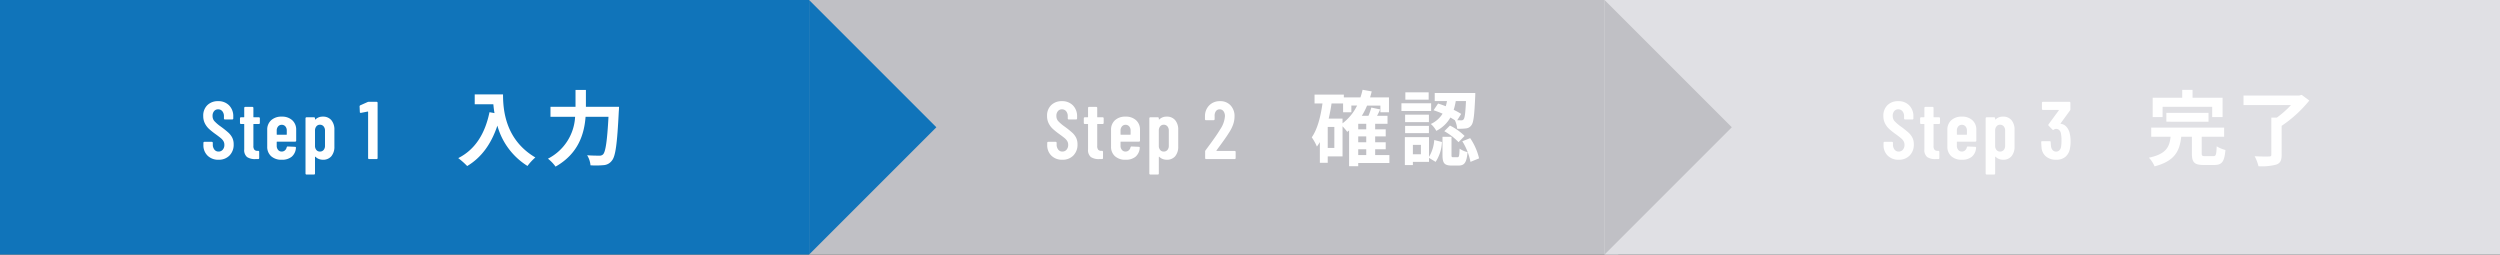
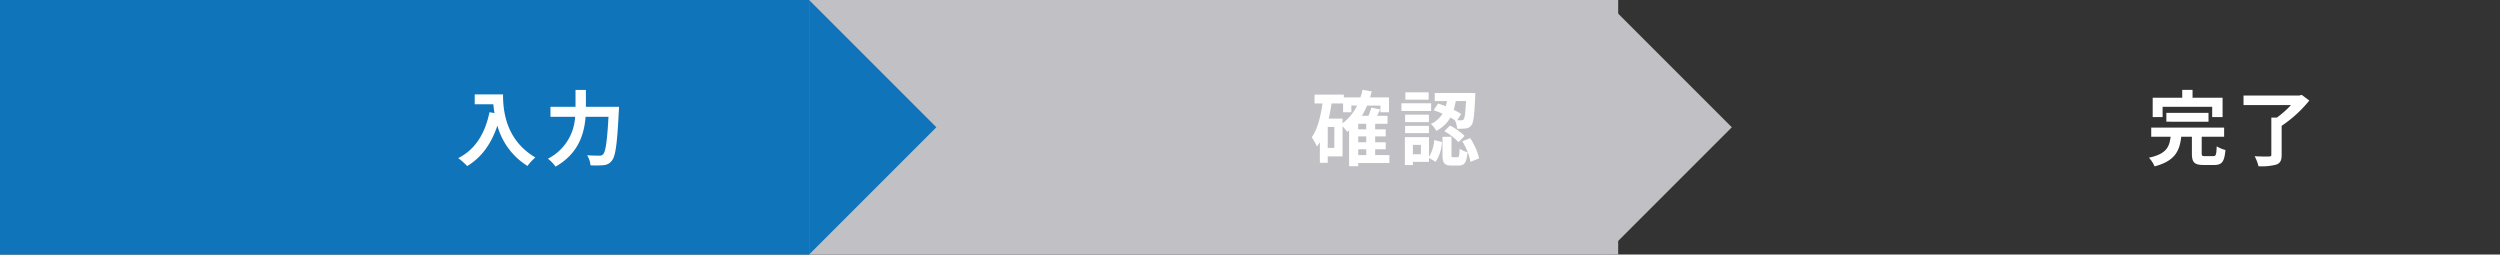
<svg xmlns="http://www.w3.org/2000/svg" width="550" height="56" viewBox="0 0 550 56">
  <rect x="0" y="0" width="550" height="56" fill="#333333" stroke="none" />
  <g id="Group_36276" data-name="Group 36276" transform="translate(-425 -866)">
    <path id="Path_126003" data-name="Path 126003" d="M0,0H178V56H0Z" transform="translate(425 866)" fill="#1074ba" />
    <path id="Path_126004" data-name="Path 126004" d="M0,0H178V56H0Z" transform="translate(603 866)" fill="#c0c0c5" />
-     <path id="Path_126005" data-name="Path 126005" d="M0,0H197V56H0Z" transform="translate(778 866)" fill="#e0e0e4" />
    <path id="Path_3651" data-name="Path 3651" d="M4652.511,931l28,28-28,28Z" transform="translate(-4049.512 -65)" fill="#1074ba" />
    <path id="Path_3652" data-name="Path 3652" d="M4652.511,931l28,28-28,28Z" transform="translate(-3874.512 -65)" fill="#c0c0c5" />
-     <path id="Path_126006" data-name="Path 126006" d="M-15.921.144a3.3,3.3,0,0,1-2.412-.9,3.155,3.155,0,0,1-.918-2.358v-.468a.208.208,0,0,1,.063-.153.208.208,0,0,1,.153-.063H-17.4a.208.208,0,0,1,.153.063.208.208,0,0,1,.063.153v.36a1.742,1.742,0,0,0,.351,1.134,1.117,1.117,0,0,0,.909.432A1.174,1.174,0,0,0-15-2.061a1.552,1.552,0,0,0,.36-1.071,1.589,1.589,0,0,0-.2-.81A2.513,2.513,0,0,0-15.4-4.59q-.36-.306-1.152-.882A16.063,16.063,0,0,1-18-6.624a4.352,4.352,0,0,1-.918-1.215,3.526,3.526,0,0,1-.369-1.647,3.175,3.175,0,0,1,.9-2.376,3.249,3.249,0,0,1,2.376-.882,3.244,3.244,0,0,1,2.412.927,3.339,3.339,0,0,1,.918,2.457v.432a.208.208,0,0,1-.063.153.208.208,0,0,1-.153.063h-1.62a.208.208,0,0,1-.153-.063.208.208,0,0,1-.063-.153V-9.4a1.706,1.706,0,0,0-.351-1.125,1.145,1.145,0,0,0-.927-.423,1.123,1.123,0,0,0-.882.387,1.562,1.562,0,0,0-.342,1.071,1.675,1.675,0,0,0,.369,1.1,8.639,8.639,0,0,0,1.449,1.242,20.965,20.965,0,0,1,1.656,1.323A3.9,3.9,0,0,1-12.9-4.7a3.227,3.227,0,0,1,.306,1.458,3.339,3.339,0,0,1-.918,2.457A3.244,3.244,0,0,1-15.921.144Zm9.09-8.082a.208.208,0,0,1-.063.153.208.208,0,0,1-.153.063H-8.163a.08.08,0,0,0-.09.09v4.716a1.258,1.258,0,0,0,.234.873.882.882,0,0,0,.7.225h.126a.208.208,0,0,1,.153.063.208.208,0,0,1,.063.153V-.216a.208.208,0,0,1-.063.153A.208.208,0,0,1-7.191,0H-7.8A3.134,3.134,0,0,1-9.648-.45a1.968,1.968,0,0,1-.621-1.692v-5.49a.08.08,0,0,0-.09-.09h-.63a.208.208,0,0,1-.153-.063.208.208,0,0,1-.063-.153V-8.982a.208.208,0,0,1,.063-.153.208.208,0,0,1,.153-.063h.63a.08.08,0,0,0,.09-.09v-1.98a.208.208,0,0,1,.063-.153.208.208,0,0,1,.153-.063h1.584a.208.208,0,0,1,.153.063.208.208,0,0,1,.063.153v1.98a.08.08,0,0,0,.09.09h1.116a.208.208,0,0,1,.153.063.208.208,0,0,1,.063.153ZM1.161-4.05A.208.208,0,0,1,1.1-3.9a.208.208,0,0,1-.153.063H-3.033a.08.08,0,0,0-.09.09v.81a1.368,1.368,0,0,0,.306.918.991.991,0,0,0,.792.36,1.041,1.041,0,0,0,.711-.261,1.215,1.215,0,0,0,.387-.675.226.226,0,0,1,.234-.18l1.6.072a.208.208,0,0,1,.153.063.185.185,0,0,1,.045.171A2.789,2.789,0,0,1,.189-.531,3.31,3.31,0,0,1-2.025.144,3.32,3.32,0,0,1-4.356-.639a2.749,2.749,0,0,1-.855-2.133V-6.426a2.762,2.762,0,0,1,.855-2.115,3.273,3.273,0,0,1,2.331-.8,3.273,3.273,0,0,1,2.331.8,2.762,2.762,0,0,1,.855,2.115ZM-2.025-7.542a.991.991,0,0,0-.792.36,1.368,1.368,0,0,0-.306.918v.81a.08.08,0,0,0,.09.09H-1a.08.08,0,0,0,.09-.09v-.81a1.36,1.36,0,0,0-.306-.927A1.022,1.022,0,0,0-2.025-7.542Zm9.054-1.8A2.324,2.324,0,0,1,8.9-8.559a3.186,3.186,0,0,1,.666,2.133V-2.79A3.208,3.208,0,0,1,8.9-.63,2.336,2.336,0,0,1,7.029.144a2.525,2.525,0,0,1-.846-.153,2.057,2.057,0,0,1-.774-.5.059.059,0,0,0-.072-.018A.073.073,0,0,0,5.3-.45V3.186a.215.215,0,0,1-.216.216H3.429a.215.215,0,0,1-.216-.216V-8.982a.208.208,0,0,1,.063-.153A.208.208,0,0,1,3.429-9.2H5.085a.208.208,0,0,1,.153.063.208.208,0,0,1,.063.153v.216a.055.055,0,0,0,.045.063q.045.009.1-.063A2.258,2.258,0,0,1,7.029-9.342ZM7.5-6.264A1.4,1.4,0,0,0,7.191-7.2a1.01,1.01,0,0,0-.81-.36A.965.965,0,0,0,5.6-7.2a1.423,1.423,0,0,0-.3.936v3.33a1.387,1.387,0,0,0,.3.927.975.975,0,0,0,.783.351,1.022,1.022,0,0,0,.81-.351A1.36,1.36,0,0,0,7.5-2.934Zm9.36-6.282a.678.678,0,0,1,.27-.054h1.728a.208.208,0,0,1,.153.063.208.208,0,0,1,.063.153V-.216a.208.208,0,0,1-.063.153A.208.208,0,0,1,18.855,0H17.2a.208.208,0,0,1-.153-.063.208.208,0,0,1-.063-.153V-10.368a.12.12,0,0,0-.027-.072.046.046,0,0,0-.063-.018l-1.476.288h-.054a.175.175,0,0,1-.2-.2l-.054-1.206a.258.258,0,0,1,.144-.252Z" transform="translate(489 901)" fill="#fff" />
-     <path id="Path_126007" data-name="Path 126007" d="M-17.28.144a3.3,3.3,0,0,1-2.412-.9,3.155,3.155,0,0,1-.918-2.358v-.468a.208.208,0,0,1,.063-.153.208.208,0,0,1,.153-.063h1.638a.208.208,0,0,1,.153.063.208.208,0,0,1,.063.153v.36a1.742,1.742,0,0,0,.351,1.134,1.117,1.117,0,0,0,.909.432,1.174,1.174,0,0,0,.918-.405A1.552,1.552,0,0,0-16-3.132a1.589,1.589,0,0,0-.2-.81,2.513,2.513,0,0,0-.558-.648q-.36-.306-1.152-.882a16.063,16.063,0,0,1-1.449-1.152,4.352,4.352,0,0,1-.918-1.215,3.526,3.526,0,0,1-.369-1.647,3.175,3.175,0,0,1,.9-2.376,3.249,3.249,0,0,1,2.376-.882,3.244,3.244,0,0,1,2.412.927A3.339,3.339,0,0,1-14.04-9.36v.432a.208.208,0,0,1-.063.153.208.208,0,0,1-.153.063h-1.62a.208.208,0,0,1-.153-.063.208.208,0,0,1-.063-.153V-9.4a1.706,1.706,0,0,0-.351-1.125,1.145,1.145,0,0,0-.927-.423,1.123,1.123,0,0,0-.882.387,1.562,1.562,0,0,0-.342,1.071,1.675,1.675,0,0,0,.369,1.1,8.638,8.638,0,0,0,1.449,1.242A20.965,20.965,0,0,1-15.12-5.823,3.9,3.9,0,0,1-14.256-4.7,3.227,3.227,0,0,1-13.95-3.24a3.339,3.339,0,0,1-.918,2.457A3.244,3.244,0,0,1-17.28.144Zm9.09-8.082a.208.208,0,0,1-.063.153.208.208,0,0,1-.153.063H-9.522a.08.08,0,0,0-.09.09v4.716a1.258,1.258,0,0,0,.234.873.882.882,0,0,0,.7.225h.126a.208.208,0,0,1,.153.063.208.208,0,0,1,.063.153V-.216A.208.208,0,0,1-8.4-.063.208.208,0,0,1-8.55,0h-.612a3.134,3.134,0,0,1-1.845-.45,1.968,1.968,0,0,1-.621-1.692v-5.49a.08.08,0,0,0-.09-.09h-.63a.208.208,0,0,1-.153-.063.208.208,0,0,1-.063-.153V-8.982a.208.208,0,0,1,.063-.153.208.208,0,0,1,.153-.063h.63a.08.08,0,0,0,.09-.09v-1.98a.208.208,0,0,1,.063-.153.208.208,0,0,1,.153-.063h1.584a.208.208,0,0,1,.153.063.208.208,0,0,1,.063.153v1.98a.08.08,0,0,0,.09.09h1.116a.208.208,0,0,1,.153.063.208.208,0,0,1,.063.153ZM-.2-4.05A.208.208,0,0,1-.261-3.9a.208.208,0,0,1-.153.063H-4.392a.08.08,0,0,0-.09.09v.81a1.368,1.368,0,0,0,.306.918.991.991,0,0,0,.792.36,1.041,1.041,0,0,0,.711-.261,1.215,1.215,0,0,0,.387-.675.226.226,0,0,1,.234-.18l1.6.072A.208.208,0,0,1-.3-2.637a.185.185,0,0,1,.045.171A2.789,2.789,0,0,1-1.17-.531,3.31,3.31,0,0,1-3.384.144,3.32,3.32,0,0,1-5.715-.639,2.749,2.749,0,0,1-6.57-2.772V-6.426a2.762,2.762,0,0,1,.855-2.115,3.273,3.273,0,0,1,2.331-.8,3.273,3.273,0,0,1,2.331.8A2.762,2.762,0,0,1-.2-6.426ZM-3.384-7.542a.991.991,0,0,0-.792.36,1.368,1.368,0,0,0-.306.918v.81a.08.08,0,0,0,.09.09h2.034a.08.08,0,0,0,.09-.09v-.81a1.36,1.36,0,0,0-.306-.927A1.022,1.022,0,0,0-3.384-7.542Zm9.054-1.8a2.324,2.324,0,0,1,1.872.783,3.186,3.186,0,0,1,.666,2.133V-2.79A3.208,3.208,0,0,1,7.542-.63,2.336,2.336,0,0,1,5.67.144a2.525,2.525,0,0,1-.846-.153A2.057,2.057,0,0,1,4.05-.5a.059.059,0,0,0-.072-.018.073.073,0,0,0-.036.072V3.186a.215.215,0,0,1-.216.216H2.07a.215.215,0,0,1-.216-.216V-8.982a.208.208,0,0,1,.063-.153A.208.208,0,0,1,2.07-9.2H3.726a.208.208,0,0,1,.153.063.208.208,0,0,1,.063.153v.216a.055.055,0,0,0,.045.063q.045.009.1-.063A2.258,2.258,0,0,1,5.67-9.342Zm.468,3.078A1.4,1.4,0,0,0,5.832-7.2a1.01,1.01,0,0,0-.81-.36.965.965,0,0,0-.783.36,1.423,1.423,0,0,0-.3.936v3.33a1.387,1.387,0,0,0,.3.927.975.975,0,0,0,.783.351,1.022,1.022,0,0,0,.81-.351,1.36,1.36,0,0,0,.306-.927ZM16.632-1.908a.059.059,0,0,0-.018.072.073.073,0,0,0,.072.036h3.942a.208.208,0,0,1,.153.063.208.208,0,0,1,.063.153V-.216a.208.208,0,0,1-.063.153A.208.208,0,0,1,20.628,0H14.346a.208.208,0,0,1-.153-.063.208.208,0,0,1-.063-.153v-1.44a.407.407,0,0,1,.09-.27l.7-.954q.7-.936,1.377-1.908t1.143-1.746A5.937,5.937,0,0,0,18.486-9.4a1.832,1.832,0,0,0-.315-1.134,1,1,0,0,0-.837-.414.983.983,0,0,0-.828.4,1.654,1.654,0,0,0-.288,1.071v.7a.208.208,0,0,1-.063.153A.208.208,0,0,1,16-8.55H14.31a.208.208,0,0,1-.153-.063.208.208,0,0,1-.063-.153V-9.54a3.334,3.334,0,0,1,.981-2.322,3.232,3.232,0,0,1,2.349-.882,3.006,3.006,0,0,1,2.3.927,3.413,3.413,0,0,1,.873,2.439A5.4,5.4,0,0,1,20.286-7.6a8.6,8.6,0,0,1-.972,1.89q-.45.72-1.071,1.584t-.819,1.134Q16.884-2.268,16.632-1.908Z" transform="translate(676 901)" fill="#fff" />
-     <path id="Path_126008" data-name="Path 126008" d="M-17.289.144a3.3,3.3,0,0,1-2.412-.9,3.155,3.155,0,0,1-.918-2.358v-.468a.208.208,0,0,1,.063-.153A.208.208,0,0,1-20.4-3.8h1.638a.208.208,0,0,1,.153.063.208.208,0,0,1,.063.153v.36A1.742,1.742,0,0,0-18.2-2.088a1.117,1.117,0,0,0,.909.432,1.174,1.174,0,0,0,.918-.405,1.552,1.552,0,0,0,.36-1.071,1.589,1.589,0,0,0-.2-.81,2.513,2.513,0,0,0-.558-.648q-.36-.306-1.152-.882a16.063,16.063,0,0,1-1.449-1.152,4.352,4.352,0,0,1-.918-1.215,3.526,3.526,0,0,1-.369-1.647,3.175,3.175,0,0,1,.9-2.376,3.249,3.249,0,0,1,2.376-.882,3.244,3.244,0,0,1,2.412.927,3.339,3.339,0,0,1,.918,2.457v.432a.208.208,0,0,1-.063.153.208.208,0,0,1-.153.063h-1.62a.208.208,0,0,1-.153-.063.208.208,0,0,1-.063-.153V-9.4a1.706,1.706,0,0,0-.351-1.125,1.145,1.145,0,0,0-.927-.423,1.123,1.123,0,0,0-.882.387A1.562,1.562,0,0,0-18.6-9.486a1.675,1.675,0,0,0,.369,1.1,8.638,8.638,0,0,0,1.449,1.242,20.965,20.965,0,0,1,1.656,1.323A3.9,3.9,0,0,1-14.265-4.7a3.227,3.227,0,0,1,.306,1.458,3.339,3.339,0,0,1-.918,2.457A3.244,3.244,0,0,1-17.289.144ZM-8.2-7.938a.208.208,0,0,1-.063.153.208.208,0,0,1-.153.063H-9.531a.08.08,0,0,0-.09.09v4.716a1.258,1.258,0,0,0,.234.873.882.882,0,0,0,.7.225h.126a.208.208,0,0,1,.153.063.208.208,0,0,1,.063.153V-.216a.208.208,0,0,1-.063.153A.208.208,0,0,1-8.559,0h-.612a3.134,3.134,0,0,1-1.845-.45,1.968,1.968,0,0,1-.621-1.692v-5.49a.08.08,0,0,0-.09-.09h-.63a.208.208,0,0,1-.153-.063.208.208,0,0,1-.063-.153V-8.982a.208.208,0,0,1,.063-.153.208.208,0,0,1,.153-.063h.63a.08.08,0,0,0,.09-.09v-1.98a.208.208,0,0,1,.063-.153.208.208,0,0,1,.153-.063h1.584a.208.208,0,0,1,.153.063.208.208,0,0,1,.063.153v1.98a.08.08,0,0,0,.09.09h1.116a.208.208,0,0,1,.153.063.208.208,0,0,1,.063.153ZM-.207-4.05A.208.208,0,0,1-.27-3.9a.208.208,0,0,1-.153.063H-4.4a.08.08,0,0,0-.09.09v.81a1.368,1.368,0,0,0,.306.918.991.991,0,0,0,.792.36,1.041,1.041,0,0,0,.711-.261,1.215,1.215,0,0,0,.387-.675.226.226,0,0,1,.234-.18l1.6.072a.208.208,0,0,1,.153.063.185.185,0,0,1,.045.171A2.789,2.789,0,0,1-1.179-.531,3.31,3.31,0,0,1-3.393.144,3.32,3.32,0,0,1-5.724-.639a2.749,2.749,0,0,1-.855-2.133V-6.426a2.762,2.762,0,0,1,.855-2.115,3.273,3.273,0,0,1,2.331-.8,3.273,3.273,0,0,1,2.331.8A2.762,2.762,0,0,1-.207-6.426ZM-3.393-7.542a.991.991,0,0,0-.792.36,1.368,1.368,0,0,0-.306.918v.81a.08.08,0,0,0,.09.09h2.034a.08.08,0,0,0,.09-.09v-.81a1.36,1.36,0,0,0-.306-.927A1.022,1.022,0,0,0-3.393-7.542Zm9.054-1.8a2.324,2.324,0,0,1,1.872.783A3.186,3.186,0,0,1,8.2-6.426V-2.79A3.208,3.208,0,0,1,7.533-.63,2.336,2.336,0,0,1,5.661.144a2.525,2.525,0,0,1-.846-.153,2.057,2.057,0,0,1-.774-.5.059.059,0,0,0-.072-.018.073.073,0,0,0-.036.072V3.186a.215.215,0,0,1-.216.216H2.061a.215.215,0,0,1-.216-.216V-8.982a.208.208,0,0,1,.063-.153A.208.208,0,0,1,2.061-9.2H3.717a.208.208,0,0,1,.153.063.208.208,0,0,1,.063.153v.216a.055.055,0,0,0,.045.063q.045.009.1-.063A2.258,2.258,0,0,1,5.661-9.342Zm.468,3.078A1.4,1.4,0,0,0,5.823-7.2a1.01,1.01,0,0,0-.81-.36.965.965,0,0,0-.783.36,1.423,1.423,0,0,0-.3.936v3.33a1.387,1.387,0,0,0,.3.927.975.975,0,0,0,.783.351,1.022,1.022,0,0,0,.81-.351,1.36,1.36,0,0,0,.306-.927Zm14.238.738a7.312,7.312,0,0,1,.162,1.6A7.826,7.826,0,0,1,20.4-2.412a3.13,3.13,0,0,1-.981,1.89,3.058,3.058,0,0,1-2.079.666,3.343,3.343,0,0,1-2.232-.729,2.8,2.8,0,0,1-.972-1.989q-.036-.4-.072-1.152a.191.191,0,0,1,.216-.216h1.656a.191.191,0,0,1,.216.216q.036.612.072.918a1.55,1.55,0,0,0,.378.855.983.983,0,0,0,.738.3.994.994,0,0,0,.72-.279,1.415,1.415,0,0,0,.378-.8,8.853,8.853,0,0,0,.09-1.4A7.767,7.767,0,0,0,18.4-5.67a1.38,1.38,0,0,0-.378-.72.963.963,0,0,0-.684-.252.79.79,0,0,0-.486.162.347.347,0,0,1-.162.072.371.371,0,0,1-.144-.072L15.7-7.344a.224.224,0,0,1-.072-.162.239.239,0,0,1,.054-.144l2.25-3.06a.05.05,0,0,0,.009-.072.1.1,0,0,0-.081-.036h-3.42a.208.208,0,0,1-.153-.063.208.208,0,0,1-.063-.153v-1.35a.208.208,0,0,1,.063-.153.208.208,0,0,1,.153-.063h5.832a.208.208,0,0,1,.153.063.208.208,0,0,1,.063.153v1.422a.515.515,0,0,1-.09.27L18.351-7.884q-.072.108.036.126a1.957,1.957,0,0,1,1.269.7A3.233,3.233,0,0,1,20.367-5.526Z" transform="translate(860 901)" fill="#fff" />
    <path id="Path_126009" data-name="Path 126009" d="M-14.562-14.238v2.178h4.1c.054.612.126,1.26.252,1.944l-1.1-.2c-.99,4.734-3.132,8.208-6.876,10.1A17.1,17.1,0,0,1-16.218,1.53c3.132-1.872,5.292-4.86,6.642-8.892A15.209,15.209,0,0,0-2.952,1.512,11.524,11.524,0,0,1-1.224-.36c-6.624-3.906-7.11-10.476-7.11-13.878ZM9.9-11.5V-15.21H7.614V-11.5H2.106v2.2H7.524A10.976,10.976,0,0,1,1.548-.09,8.537,8.537,0,0,1,3.222,1.656C8.28-1.206,9.54-5.58,9.828-9.306h5.04C14.58-3.96,14.22-1.6,13.68-1.044a1.064,1.064,0,0,1-.846.288c-.468,0-1.53,0-2.664-.09a4.973,4.973,0,0,1,.738,2.214,18.307,18.307,0,0,0,2.88-.036A2.426,2.426,0,0,0,15.624.324c.792-.936,1.152-3.636,1.512-10.8.036-.288.054-1.026.054-1.026Z" transform="translate(544 901)" fill="#fff" />
    <path id="Path_126010" data-name="Path 126010" d="M-8.19-2.16h1.764V-.882H-8.19Zm-3.456-6.75h-3.042c.252-1.08.468-2.2.63-3.33h2.538V-10.3H-9.7v-1.476h1.26a10.857,10.857,0,0,1-3.2,3.906Zm-1.8,6.462H-14.9V-7.074h1.458Zm7.02-4.1H-8.19V-7.758h1.764Zm0,2.844H-8.19V-4.986h1.764ZM-1.332-.882H-4.464V-2.16h2.322V-3.708H-4.464V-4.986h2.322V-6.552H-4.464V-7.758h2.718V-9.522h-2.3c.234-.45.468-.918.684-1.4L-5.31-11.34a12.919,12.919,0,0,1-.63,1.818H-7.4a14.678,14.678,0,0,0,1.152-2.25h2.934V-10.3h1.89v-3.276H-5.58c.126-.432.252-.864.36-1.314l-2.016-.36A16.333,16.333,0,0,1-7.7-13.572h-3.654v-.612H-17.8v1.944h1.746c-.414,2.934-1.1,5.652-2.358,7.452A10.916,10.916,0,0,1-17.28-2.754a9.373,9.373,0,0,0,.648-.99V.81H-14.9v-1.4h3.258V-7.218A14.908,14.908,0,0,1-10.6-5.994c.126-.09.27-.2.4-.306V1.566H-8.19v-.7h6.858Zm16.848-11.88c-.126,2.664-.27,3.726-.522,4.014a.56.56,0,0,1-.54.216c-.18,0-.486,0-.864-.018l.864-1.386a14.57,14.57,0,0,0-1.638-.9,14.232,14.232,0,0,0,.45-1.926ZM8.388-10.746a21.02,21.02,0,0,1,1.98.756A5.92,5.92,0,0,1,7.776-7.722,5.085,5.085,0,0,1,8.982-6.21a7.32,7.32,0,0,0,3.1-2.934c.36.2.684.4.99.594a5.166,5.166,0,0,1,.5,1.872,12.106,12.106,0,0,0,1.944-.072A1.609,1.609,0,0,0,16.7-7.434c.486-.576.666-2.25.846-6.318.018-.252.018-.792.018-.792H8.64v1.782h2.7q-.108.567-.27,1.134c-.576-.216-1.152-.432-1.692-.594Zm2.358,4.608a13.478,13.478,0,0,1,3.132,2.412L15.21-5.094A12.5,12.5,0,0,0,11.988-7.38Zm-3.438-8.55H2.178v1.62h5.13Zm.54,2.412H1.314v1.692H7.848Zm-.486,2.5H2.124v1.638H7.362ZM2.124-5.706H7.362v-1.6H2.124ZM5.6-1.062H3.834v-2.07H5.6ZM7.38-4.824H2.07V1.314H3.834v-.7H7.38V-.27L8.838.612a8.568,8.568,0,0,0,1.386-4.374L8.532-4.194A8.123,8.123,0,0,1,7.38-.486Zm5.31,4.41c-.324,0-.36-.054-.36-.558V-4.9H10.35V-.954c0,1.782.342,2.376,2.034,2.376H13.86c1.278,0,1.8-.594,2-2.952A5.157,5.157,0,0,1,14.112-2.3c-.054,1.656-.126,1.89-.468,1.89Zm2.016-3.51a13.309,13.309,0,0,1,1.8,4.536L18.4-.162a13.373,13.373,0,0,0-1.962-4.446Z" transform="translate(732 901)" fill="#fff" />
    <path id="Path_126011" data-name="Path 126011" d="M-15.228-11.5H-4.32v2.25h2.286V-13.5H-8.64v-1.728h-2.268V-13.5h-6.5v4.248h2.178Zm10.1,3.276V-10.17H-14.4v1.944ZM-5.868-.648c-.648,0-.756-.072-.756-.648V-4.914h4.932V-6.93H-17.73v2.016h4.266c-.27,2.232-.918,3.78-4.77,4.608A6.683,6.683,0,0,1-16.992,1.6c4.518-1.188,5.508-3.42,5.868-6.516h2.34V-1.26c0,1.944.5,2.556,2.592,2.556h2.3C-2.178,1.3-1.638.612-1.4-2a6.814,6.814,0,0,1-1.926-.81C-3.4-.936-3.492-.648-4.086-.648ZM15.372-14.13l-.522.144H2.574v2.106h10.44A20.663,20.663,0,0,1,9.9-9.126H8.694V-.972c0,.306-.126.4-.522.4-.414.018-1.89.018-3.15-.054a9.079,9.079,0,0,1,.846,2.2,12.647,12.647,0,0,0,3.906-.36c.882-.324,1.188-.9,1.188-2.142v-6.39a27.579,27.579,0,0,0,6.084-5.562Z" transform="translate(916 901)" fill="#fff" />
  </g>
</svg>